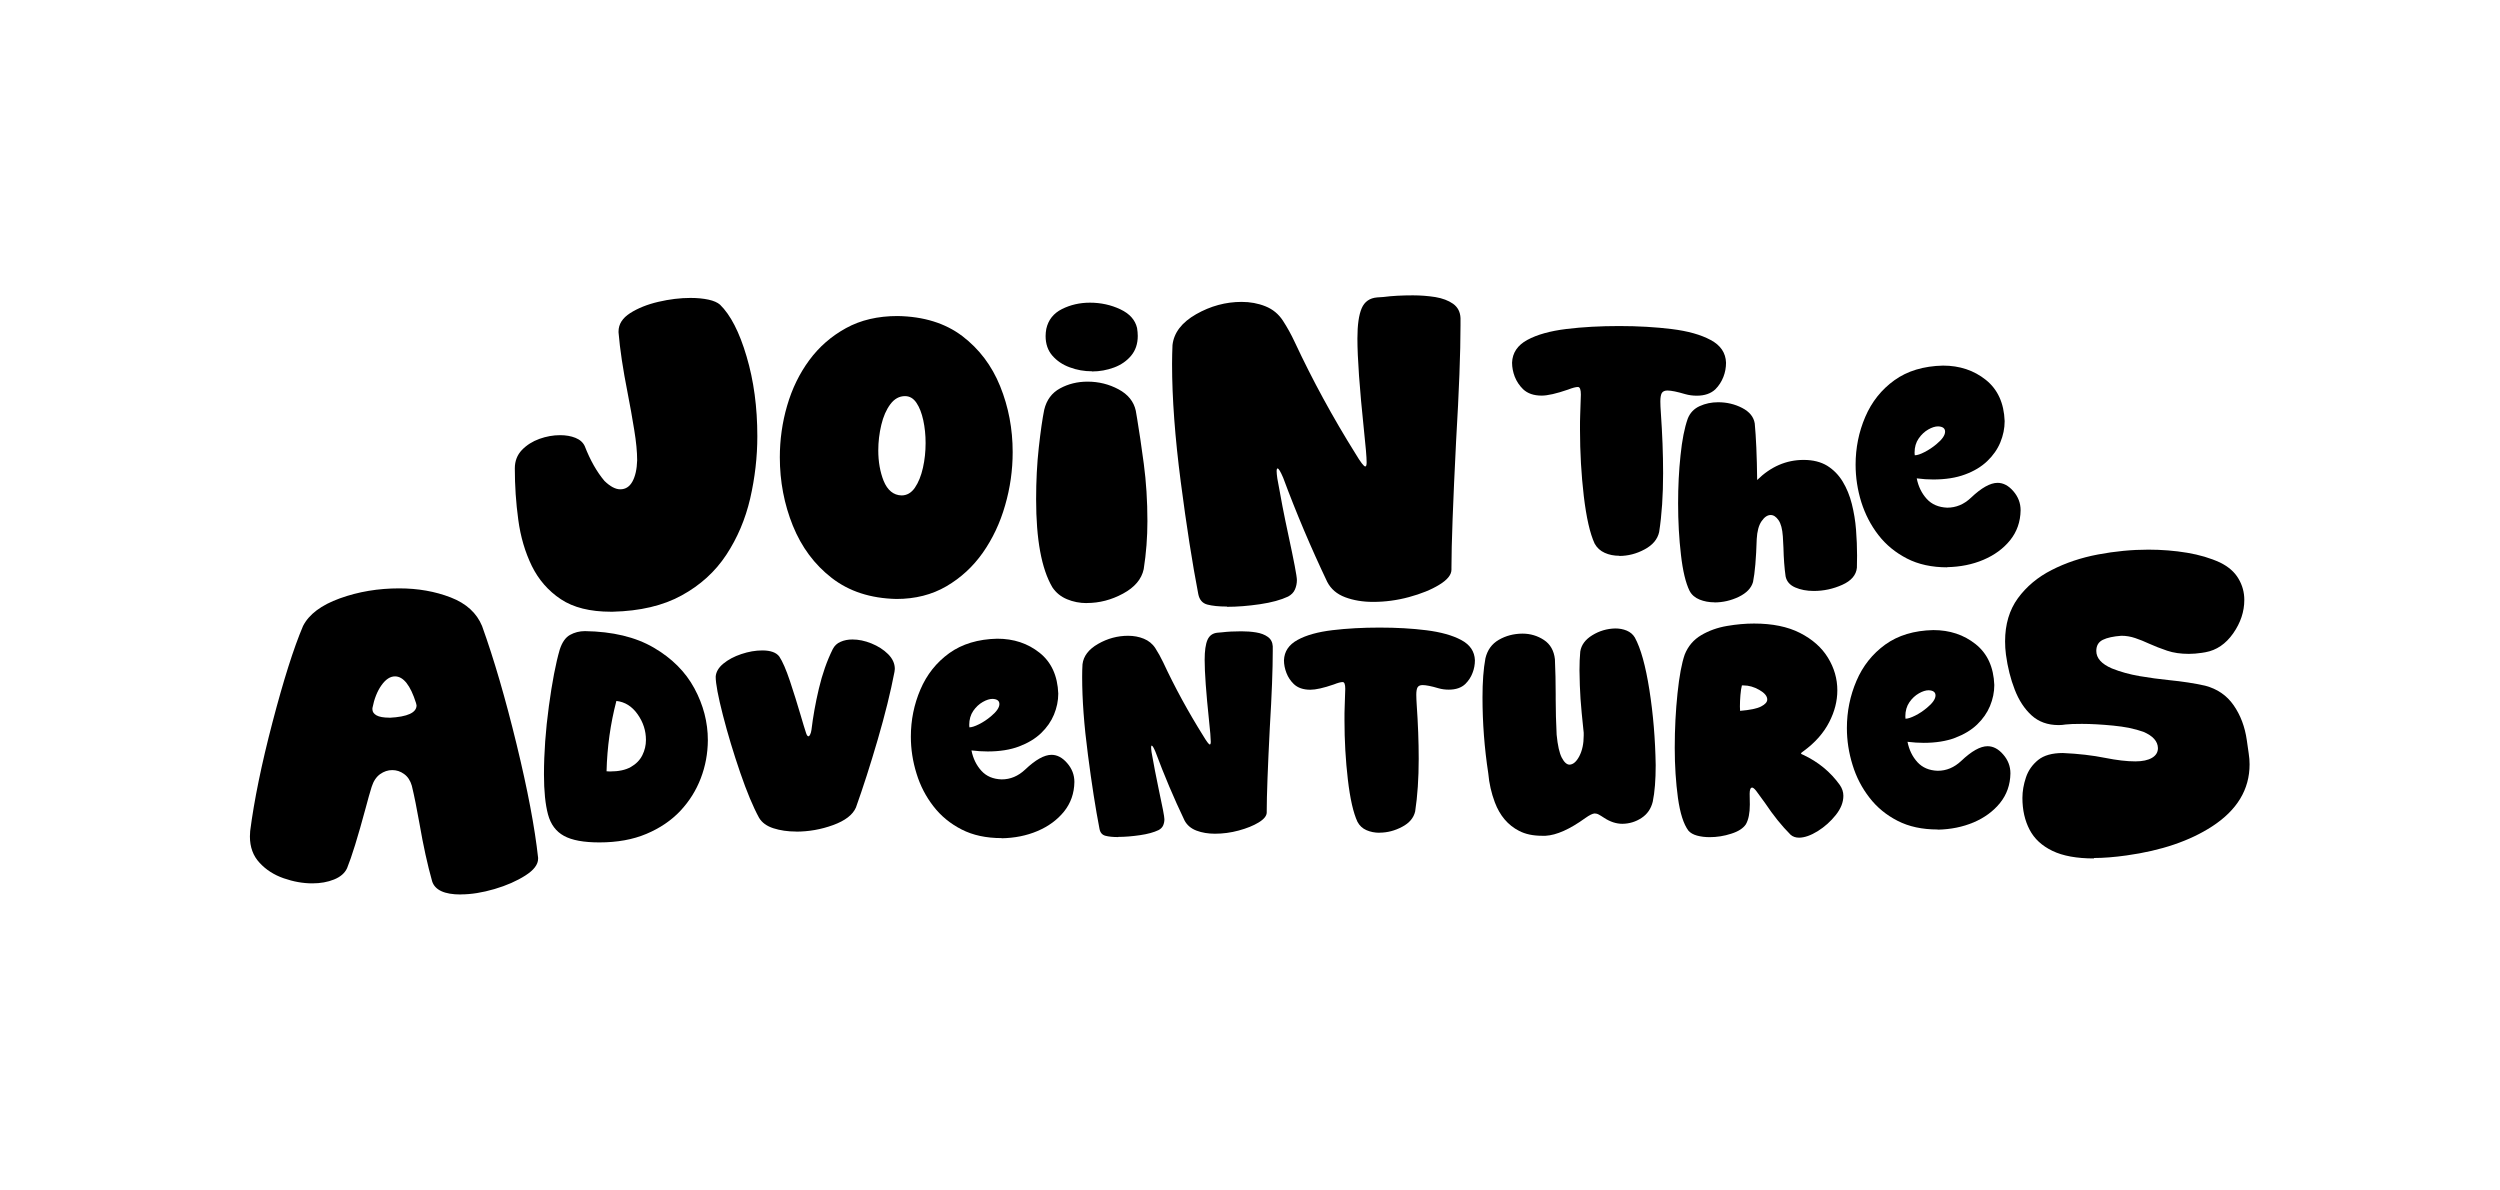
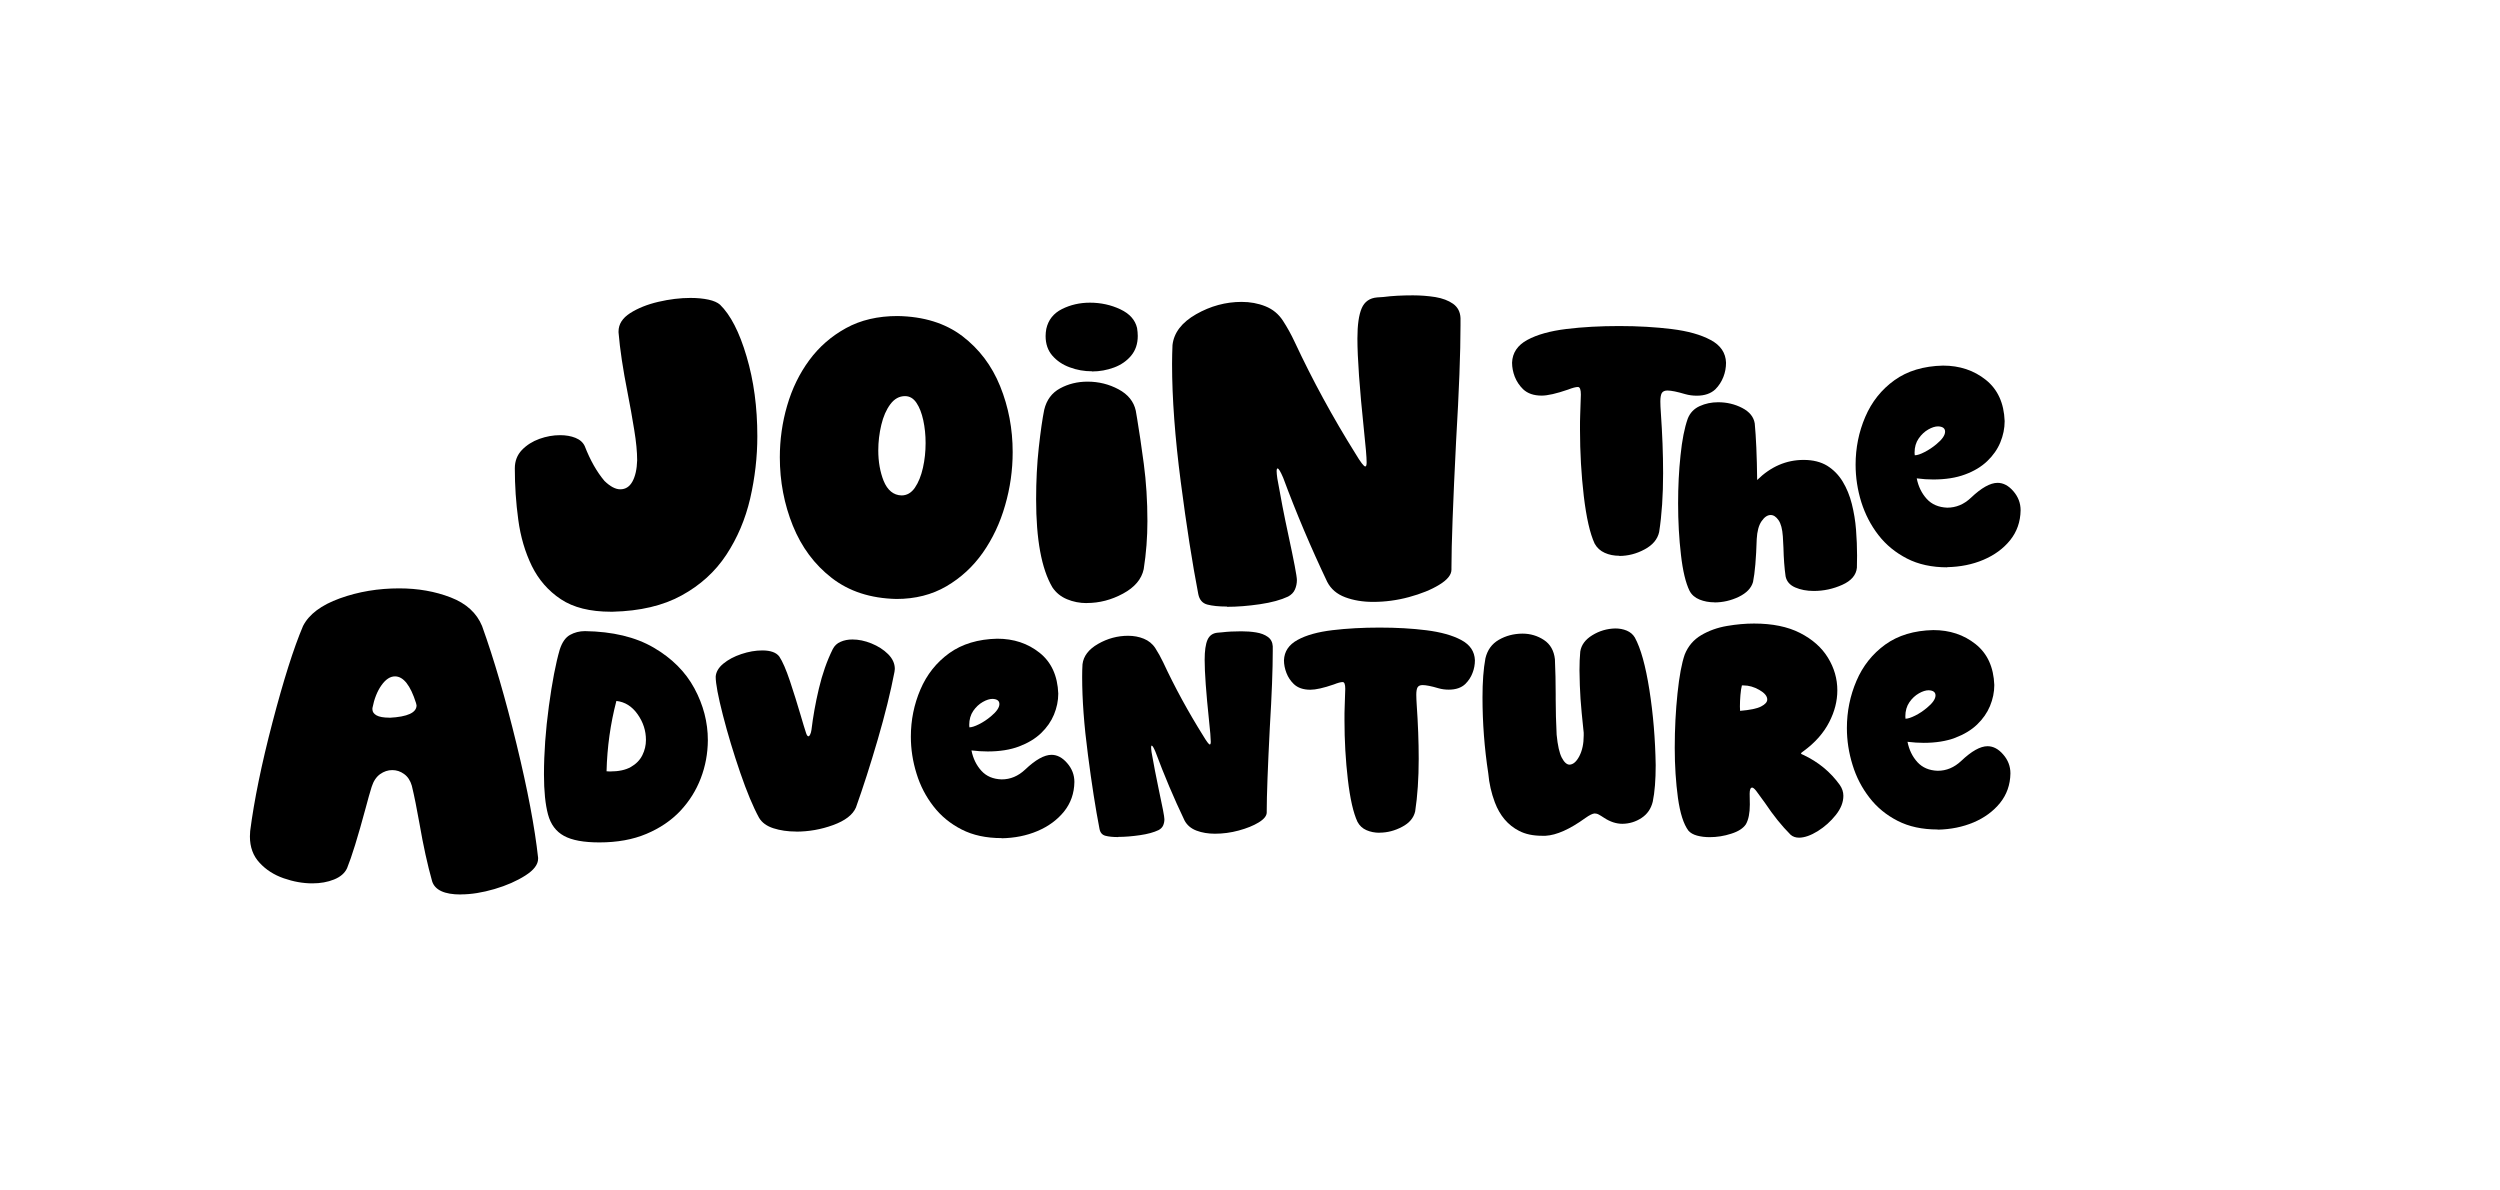
<svg xmlns="http://www.w3.org/2000/svg" id="Capa_1" version="1.1" viewBox="0 0 290 138">
  <path d="M71.08,70.96h-.22c-2.4,0-4.34-.48-5.8-1.45-1.46-.97-2.58-2.26-3.37-3.86-.78-1.61-1.31-3.39-1.57-5.36-.27-1.97-.4-3.95-.4-5.96,0-.84.27-1.55.82-2.13.55-.57,1.23-1,2.03-1.29.81-.29,1.61-.43,2.4-.43.66,0,1.26.1,1.78.31.52.21.88.53,1.08.96.64,1.65,1.41,3,2.29,4.04.66.64,1.27.97,1.83.97.61,0,1.08-.3,1.41-.9.33-.6.52-1.42.55-2.46,0-.97-.11-2.14-.34-3.53-.22-1.38-.48-2.82-.77-4.31-.54-2.73-.89-5.06-1.05-7v-.11c0-.84.45-1.55,1.35-2.13.9-.57,1.99-1.01,3.28-1.31,1.29-.3,2.53-.45,3.72-.45.79,0,1.48.07,2.09.2.6.13,1.04.33,1.33.58,1.22,1.19,2.25,3.18,3.08,6,.84,2.82,1.25,5.9,1.25,9.26,0,2.42-.28,4.83-.83,7.23-.56,2.4-1.48,4.57-2.77,6.53-1.29,1.96-3.02,3.53-5.18,4.71-2.16,1.19-4.82,1.81-7.98,1.89Z" />
  <path d="M103.98,69.48c-3-.07-5.49-.88-7.5-2.44-2-1.55-3.5-3.57-4.51-6.06-1-2.48-1.51-5.13-1.51-7.93,0-2.04.28-4.05.85-6,.57-1.96,1.42-3.71,2.56-5.26,1.14-1.55,2.56-2.79,4.27-3.73s3.7-1.4,5.98-1.4c3.03.05,5.53.83,7.5,2.32,1.96,1.49,3.43,3.43,4.4,5.83.97,2.4,1.45,4.94,1.45,7.63,0,2.1-.29,4.16-.88,6.19-.58,2.03-1.44,3.85-2.58,5.48-1.14,1.62-2.55,2.92-4.23,3.9-1.68.98-3.61,1.47-5.8,1.47ZM104.57,57.47c.63,0,1.15-.3,1.56-.9.41-.6.72-1.37.93-2.3.21-.93.31-1.89.31-2.88,0-.93-.09-1.81-.27-2.64s-.44-1.5-.79-2.02-.79-.78-1.33-.78c-.66,0-1.23.31-1.7.94-.47.63-.82,1.43-1.05,2.4-.23.97-.35,1.96-.35,2.96,0,1.31.21,2.49.62,3.53.45,1.09,1.14,1.66,2.07,1.69Z" />
  <path d="M126.08,69.96c-.83,0-1.6-.15-2.31-.45-.72-.3-1.28-.76-1.7-1.39-1.26-2.15-1.88-5.55-1.88-10.2,0-2.12.1-4.12.31-6.01.21-1.89.42-3.35.63-4.38.27-1.13.88-1.96,1.84-2.48.96-.52,2.02-.78,3.19-.78,1.29,0,2.49.3,3.59.89,1.1.59,1.77,1.42,2,2.48l.16.94c.23,1.38.49,3.12.77,5.22.28,2.1.42,4.32.42,6.65,0,1.87-.14,3.72-.43,5.57-.25,1.17-1.05,2.11-2.4,2.84s-2.74,1.09-4.2,1.09ZM126.67,43.07c-.9,0-1.76-.15-2.58-.46-.83-.3-1.5-.76-2.02-1.36-.52-.6-.78-1.36-.78-2.27,0-.27.03-.55.08-.83.23-1.04.84-1.81,1.82-2.3.98-.49,2.06-.74,3.24-.74,1.27,0,2.45.26,3.53.77,1.08.51,1.72,1.23,1.94,2.17.05.32.08.63.08.92,0,.91-.26,1.68-.77,2.29s-1.17,1.07-1.98,1.37-1.66.46-2.56.46Z" />
  <path d="M142.31,70.36c-.93,0-1.69-.08-2.26-.23s-.92-.56-1.05-1.22c-.68-3.52-1.36-7.85-2.03-13-.67-5.15-1.01-9.71-1.01-13.67,0-.77.02-1.51.05-2.21.16-1.44,1.08-2.63,2.74-3.58,1.67-.95,3.43-1.43,5.28-1.43.99,0,1.91.17,2.76.51.85.34,1.53.9,2.03,1.67.5.77.96,1.6,1.37,2.48,2.06,4.41,4.41,8.73,7.05,12.95.59.99.97,1.48,1.13,1.48.11,0,.16-.16.16-.48,0-.59-.11-1.87-.32-3.82-.5-4.77-.75-8.29-.75-10.55,0-1.58.17-2.75.5-3.51.33-.76.93-1.18,1.79-1.25l.73-.05c1-.13,2.14-.19,3.42-.19.9,0,1.76.07,2.6.2.83.14,1.52.4,2.06.78.54.39.83.94.86,1.66v.83c0,3.18-.17,7.64-.51,13.41-.36,7.12-.54,12.02-.54,14.7v.24c0,.59-.47,1.18-1.41,1.75-.94.58-2.11,1.05-3.51,1.43s-2.79.56-4.17.56c-1.2,0-2.28-.18-3.24-.54-.96-.36-1.65-.95-2.08-1.78-1.88-3.95-3.59-7.98-5.11-12.08-.31-.72-.52-1.08-.65-1.08-.07,0-.11.11-.11.32,0,.2.03.47.08.84.38,2.17.8,4.34,1.27,6.51.66,3.07,1,4.83,1,5.28,0,.39-.08.76-.23,1.1-.15.34-.42.61-.79.81-.83.39-1.91.69-3.27.89-1.36.2-2.63.3-3.81.3Z" />
  <path d="M187.85,64.47c-.63,0-1.19-.11-1.7-.34-.51-.23-.9-.58-1.17-1.07-.55-1.18-.96-3.02-1.26-5.51-.29-2.49-.44-5.06-.44-7.72,0-.69,0-1.24.02-1.63l.08-2.43c0-.58-.11-.88-.34-.88-.25,0-.63.1-1.14.3-1.36.47-2.38.7-3.07.7-.92,0-1.63-.25-2.15-.74-.42-.41-.74-.89-.96-1.43-.21-.54-.32-1.1-.32-1.65.04-1.14.63-2.02,1.77-2.64s2.66-1.04,4.54-1.27c1.89-.23,3.93-.34,6.12-.34s4.22.12,6.09.35c1.87.23,3.37.65,4.52,1.27,1.15.61,1.74,1.49,1.78,2.63,0,.57-.1,1.13-.31,1.66s-.51,1.01-.93,1.43c-.52.49-1.24.74-2.15.74-.47,0-.91-.06-1.34-.18-.94-.28-1.63-.42-2.07-.42-.32,0-.53.1-.65.29-.11.19-.17.52-.17.97,0,.36.02.8.06,1.34.17,2.43.26,4.76.26,6.99,0,2.56-.15,4.84-.46,6.83-.19.84-.75,1.51-1.69,2.01-.94.51-1.93.76-2.95.76Z" />
  <path d="M198.88,69.87c-.63,0-1.21-.11-1.73-.32s-.92-.55-1.16-1.01c-.45-.92-.79-2.32-1-4.19-.22-1.87-.33-3.86-.33-5.96,0-1.93.09-3.79.28-5.56.18-1.78.46-3.2.84-4.27.26-.66.72-1.15,1.38-1.45.66-.3,1.37-.45,2.14-.45,1.01,0,1.94.22,2.79.66.85.44,1.34,1.04,1.46,1.8.15,1.58.25,3.76.28,6.56,1.58-1.55,3.37-2.33,5.39-2.33,1.09,0,2,.23,2.74.68.73.46,1.33,1.07,1.79,1.83.46.76.82,1.63,1.06,2.59.24.96.41,1.96.49,3,.08,1.04.12,2.04.12,3.01l-.02,1.39c-.08.85-.65,1.52-1.7,1.99-1.05.47-2.15.71-3.3.71-.82,0-1.54-.14-2.16-.41-.62-.27-.99-.7-1.11-1.28-.14-.98-.22-2.09-.25-3.32l-.07-1.32c-.06-.85-.22-1.48-.5-1.88s-.58-.6-.91-.6c-.38,0-.73.24-1.06.72-.33.48-.51,1.17-.56,2.07-.07,2.25-.21,3.91-.43,4.98-.2.71-.75,1.28-1.65,1.72-.9.43-1.84.65-2.83.65Z" />
  <path d="M225.89,65.81c-1.8,0-3.36-.34-4.68-1.02-1.32-.68-2.43-1.58-3.31-2.72-.88-1.13-1.54-2.41-1.99-3.83-.44-1.42-.66-2.87-.66-4.34,0-1.94.37-3.79,1.12-5.54.75-1.75,1.88-3.17,3.38-4.25,1.5-1.08,3.38-1.65,5.64-1.7,1.93,0,3.58.55,4.96,1.65,1.38,1.1,2.11,2.69,2.19,4.79,0,.84-.17,1.66-.5,2.46s-.84,1.53-1.52,2.18c-.68.65-1.54,1.17-2.58,1.55-1.04.39-2.27.58-3.69.58-.6,0-1.23-.04-1.91-.13.19.95.58,1.74,1.16,2.38s1.38.98,2.38,1.02c1.02,0,1.94-.38,2.75-1.15,1.21-1.15,2.24-1.73,3.09-1.73.66,0,1.27.32,1.83.97.56.65.84,1.38.84,2.21-.02,1.34-.43,2.5-1.22,3.48-.79.98-1.83,1.73-3.1,2.27s-2.68.82-4.2.85ZM222.13,52.81c.26,0,.64-.12,1.12-.37.49-.25.94-.55,1.37-.91.67-.55,1.01-1.04,1.01-1.46,0-.38-.27-.59-.81-.61-.34,0-.72.12-1.14.36-.42.24-.8.59-1.11,1.04-.32.46-.48,1.01-.48,1.65l.02.29h.02Z" />
  <path d="M69.54,97.72c-1.83,0-3.2-.25-4.12-.76-.92-.5-1.54-1.33-1.85-2.48-.31-1.15-.47-2.7-.47-4.64,0-2.49.19-5.13.57-7.93.38-2.8.8-4.98,1.26-6.56.27-.84.67-1.41,1.19-1.7s1.1-.44,1.74-.44c3.2.05,5.85.68,7.96,1.91,2.11,1.23,3.69,2.8,4.73,4.73,1.04,1.93,1.56,3.93,1.56,6.02-.01,1.53-.28,3-.82,4.41s-1.33,2.67-2.38,3.79c-1.05,1.11-2.36,2-3.93,2.66-1.56.66-3.38.99-5.46.99ZM70.75,89.49c1.01,0,1.82-.17,2.43-.52s1.05-.8,1.33-1.36c.28-.56.42-1.15.42-1.78,0-1.07-.32-2.06-.97-2.98-.65-.92-1.47-1.43-2.46-1.54-.69,2.64-1.07,5.36-1.14,8.16l.39.02Z" />
  <path d="M92.35,96.46c-.97,0-1.85-.13-2.63-.38-.78-.25-1.34-.66-1.67-1.22-.69-1.26-1.42-3.01-2.19-5.25-.77-2.25-1.44-4.46-2-6.64s-.84-3.67-.84-4.48c.04-.54.33-1.05.89-1.51.56-.46,1.25-.83,2.09-1.11.84-.28,1.64-.42,2.43-.42.96,0,1.62.24,1.97.71.38.57.79,1.52,1.24,2.86.44,1.34.86,2.65,1.23,3.93.26.89.47,1.59.64,2.1.08.24.17.36.27.36.07,0,.14-.07.2-.21.07-.14.12-.32.15-.53.18-1.51.46-3.1.86-4.79.4-1.69.93-3.21,1.61-4.58.2-.39.5-.68.91-.85.4-.18.86-.27,1.37-.27.71,0,1.45.15,2.21.46.76.31,1.41.72,1.93,1.24.52.52.78,1.09.78,1.72l-.04.34c-.45,2.35-1.1,4.97-1.95,7.88-.85,2.91-1.69,5.53-2.52,7.85-.37.85-1.25,1.53-2.65,2.04s-2.83.76-4.3.76Z" />
  <path d="M116.18,97.22c-1.78,0-3.32-.33-4.63-1-1.31-.67-2.4-1.56-3.27-2.69-.87-1.12-1.53-2.38-1.96-3.79-.44-1.41-.66-2.83-.66-4.29,0-1.92.37-3.74,1.11-5.47s1.85-3.13,3.34-4.21c1.49-1.07,3.35-1.63,5.57-1.68,1.91,0,3.54.54,4.91,1.63,1.36,1.08,2.09,2.66,2.17,4.74,0,.83-.17,1.64-.5,2.44-.33.79-.83,1.51-1.5,2.15-.67.64-1.52,1.15-2.55,1.54-1.03.39-2.25.58-3.64.58-.59,0-1.22-.04-1.88-.12.19.94.57,1.72,1.15,2.36s1.36.97,2.36,1c1.01,0,1.91-.38,2.72-1.14,1.2-1.14,2.22-1.71,3.06-1.71.65,0,1.26.32,1.81.96.56.64.84,1.37.84,2.19-.02,1.33-.43,2.47-1.21,3.44-.78.96-1.8,1.71-3.07,2.25s-2.65.81-4.15.84ZM112.46,84.37c.26,0,.63-.12,1.11-.36.48-.24.93-.54,1.36-.9.66-.54,1-1.03,1-1.44,0-.38-.27-.58-.8-.6-.33,0-.71.12-1.13.36-.42.24-.79.58-1.1,1.03-.31.45-.47,1-.47,1.64l.02.28h.02Z" />
  <path d="M129.72,97.1c-.62,0-1.11-.05-1.49-.15-.38-.1-.61-.37-.69-.81-.45-2.32-.9-5.19-1.34-8.59-.45-3.4-.67-6.41-.67-9.03,0-.51.01-.99.04-1.46.11-.95.71-1.74,1.81-2.37,1.1-.63,2.26-.94,3.48-.94.65,0,1.26.11,1.82.34s1.01.59,1.34,1.1c.33.51.63,1.06.91,1.64,1.36,2.92,2.92,5.77,4.66,8.55.39.65.64.98.75.98.07,0,.11-.11.11-.32,0-.39-.07-1.23-.21-2.53-.33-3.15-.5-5.48-.5-6.97,0-1.04.11-1.82.33-2.32s.61-.78,1.18-.83l.48-.04c.66-.08,1.42-.12,2.26-.12.59,0,1.17.04,1.72.13.55.09,1,.26,1.36.52.36.26.54.62.57,1.09v.55c0,2.1-.11,5.05-.34,8.85-.24,4.71-.36,7.94-.36,9.71v.16c0,.39-.31.78-.93,1.16-.62.38-1.4.69-2.32.94-.92.25-1.84.37-2.76.37-.79,0-1.51-.12-2.14-.36-.63-.24-1.09-.63-1.38-1.17-1.25-2.61-2.37-5.27-3.38-7.98-.2-.47-.34-.71-.43-.71-.05,0-.07.07-.07.21,0,.13.02.31.05.55.25,1.43.53,2.87.83,4.3.44,2.03.66,3.19.66,3.48,0,.26-.05.5-.15.73-.1.22-.28.4-.53.53-.54.26-1.26.46-2.16.59-.9.13-1.73.2-2.52.2Z" />
  <path d="M160.03,96.6c-.56,0-1.06-.1-1.52-.3-.46-.2-.8-.52-1.04-.96-.49-1.05-.86-2.69-1.12-4.92-.26-2.22-.39-4.52-.39-6.89,0-.62,0-1.1.02-1.46l.07-2.17c0-.52-.1-.78-.3-.78-.22,0-.56.09-1.01.27-1.21.42-2.12.62-2.74.62-.82,0-1.46-.22-1.92-.66-.38-.37-.66-.79-.85-1.28-.19-.49-.29-.98-.29-1.48.04-1.02.56-1.8,1.58-2.36s2.37-.93,4.05-1.13,3.5-.3,5.46-.3,3.77.1,5.43.31c1.66.21,3.01.58,4.04,1.13,1.03.55,1.55,1.33,1.59,2.35,0,.51-.09,1-.28,1.48-.18.48-.46.9-.83,1.27-.46.44-1.1.66-1.92.66-.41,0-.81-.05-1.19-.16-.84-.25-1.46-.37-1.85-.37-.28,0-.48.09-.58.26-.1.17-.15.46-.15.86,0,.32.02.72.05,1.19.15,2.17.23,4.25.23,6.24,0,2.29-.14,4.32-.41,6.1-.17.75-.67,1.35-1.51,1.79-.84.45-1.72.68-2.63.68Z" />
  <path d="M179.25,96.95h-.37c-1.06,0-1.94-.19-2.67-.57-1.29-.66-2.23-1.77-2.81-3.31-.4-1.07-.66-2.19-.76-3.36-.45-2.93-.67-5.87-.67-8.82,0-1.79.11-3.3.34-4.53.23-.96.74-1.67,1.55-2.14s1.72-.71,2.74-.72c.92,0,1.76.25,2.5.74s1.16,1.24,1.27,2.23c.06,1.35.09,2.71.09,4.07v.57c0,1.33.04,2.7.11,4.12.12,1.24.32,2.13.6,2.67.28.53.58.8.9.8.43-.02.81-.36,1.14-1s.5-1.43.5-2.38v-.32l-.02-.2s-.02-.09-.02-.18c-.15-1.4-.26-2.58-.33-3.55-.07-.97-.1-2.08-.12-3.32,0-.81.03-1.53.09-2.17.12-.76.58-1.39,1.39-1.89.81-.5,1.7-.77,2.68-.79.47,0,.91.08,1.32.25.4.17.72.43.94.8.69,1.26,1.25,3.28,1.69,6.08.44,2.8.68,5.71.73,8.73,0,1.71-.11,3.12-.34,4.23-.2.82-.63,1.45-1.3,1.89-.66.44-1.41.67-2.22.68-.71,0-1.42-.23-2.12-.69-.25-.17-.46-.29-.62-.38s-.33-.13-.48-.13c-.24.01-.6.19-1.08.53-1.8,1.3-3.34,1.99-4.62,2.06Z" />
  <path d="M208.69,97.17c-.39,0-.72-.11-.98-.34-1.03-1.03-2.01-2.25-2.95-3.66-.37-.52-.72-1-1.05-1.44-.2-.25-.36-.37-.46-.37-.19,0-.29.24-.29.71l.02,1.26c0,.98-.15,1.75-.46,2.29-.31.46-.87.83-1.7,1.09-.82.27-1.66.4-2.5.4-.53,0-1.02-.06-1.46-.18-.44-.12-.77-.31-1-.57-.57-.76-.97-2.03-1.22-3.81-.24-1.78-.37-3.72-.37-5.8,0-2.2.11-4.31.32-6.32s.49-3.51.84-4.51c.39-.97,1.03-1.72,1.91-2.24s1.88-.88,2.99-1.07,2.15-.28,3.14-.28c2.12,0,3.9.36,5.33,1.09,1.43.73,2.52,1.69,3.24,2.87.73,1.19,1.09,2.45,1.09,3.79,0,1.23-.31,2.46-.94,3.68-.65,1.27-1.64,2.39-2.97,3.36-.2.13-.3.23-.3.28,0,.05.08.1.25.16,1.75.82,3.17,1.99,4.25,3.5.27.39.41.81.41,1.25,0,.75-.29,1.49-.88,2.23-.59.74-1.28,1.36-2.09,1.87-.81.5-1.54.76-2.19.76ZM201.85,82.46c1.15-.1,1.96-.26,2.44-.51s.71-.51.71-.81c0-.39-.31-.76-.92-1.11-.61-.35-1.22-.52-1.82-.52h-.2c-.07.26-.13.63-.17,1.11-.04.48-.06.93-.06,1.34l.02.5Z" />
  <path d="M224.76,96.22c-1.78,0-3.32-.33-4.63-1-1.31-.67-2.4-1.56-3.27-2.69-.87-1.12-1.53-2.38-1.96-3.79-.44-1.41-.66-2.83-.66-4.29,0-1.92.37-3.74,1.11-5.47.74-1.73,1.85-3.13,3.34-4.21,1.49-1.07,3.34-1.63,5.57-1.68,1.91,0,3.54.54,4.91,1.63,1.36,1.08,2.09,2.66,2.17,4.74,0,.83-.17,1.64-.5,2.44-.33.79-.83,1.51-1.5,2.15-.67.64-1.52,1.15-2.55,1.54-1.03.39-2.25.58-3.64.58-.59,0-1.22-.04-1.88-.12.19.94.57,1.72,1.15,2.36.58.63,1.36.97,2.36,1,1.01,0,1.91-.38,2.72-1.14,1.2-1.14,2.22-1.71,3.06-1.71.65,0,1.26.32,1.81.96.56.64.84,1.37.84,2.19-.02,1.33-.43,2.47-1.21,3.44-.78.96-1.8,1.71-3.07,2.25-1.26.53-2.65.81-4.15.84ZM221.05,83.37c.26,0,.63-.12,1.11-.36s.93-.54,1.36-.9c.66-.54,1-1.03,1-1.44,0-.38-.27-.58-.8-.6-.33,0-.71.12-1.13.36-.42.24-.79.58-1.1,1.03-.31.45-.47,1-.47,1.64l.02.28h.02Z" />
-   <path d="M242.91,99.58c-2,0-3.61-.29-4.83-.88s-2.1-1.4-2.65-2.46c-.55-1.05-.83-2.28-.83-3.68,0-.78.14-1.57.41-2.38.27-.81.75-1.48,1.41-2.02.67-.54,1.62-.81,2.87-.81,1.8.08,3.45.27,4.94.57,1.31.26,2.46.4,3.47.4.83,0,1.47-.14,1.93-.41.46-.27.69-.65.69-1.13-.02-.79-.58-1.42-1.69-1.89-.98-.35-2.14-.59-3.5-.72-1.36-.13-2.56-.2-3.62-.2-.86,0-1.49.02-1.89.07-.3.05-.57.07-.82.07-1.27,0-2.32-.38-3.14-1.13-.82-.75-1.47-1.74-1.95-2.98-.48-1.23-.82-2.58-1.02-4.06-.07-.53-.1-1.04-.1-1.54,0-1.98.5-3.65,1.49-5.01.99-1.35,2.3-2.45,3.92-3.27,1.62-.83,3.41-1.43,5.37-1.8s3.91-.56,5.84-.56c1.55,0,3.05.12,4.49.36s2.71.62,3.82,1.13c.98.48,1.69,1.1,2.14,1.87.46.77.68,1.59.68,2.47,0,1.36-.43,2.65-1.29,3.88-.86,1.23-1.94,1.96-3.22,2.19l-.42.07c-.53.08-1.03.12-1.51.12-.94,0-1.78-.12-2.52-.37s-1.43-.52-2.1-.82c-.53-.25-1.06-.46-1.59-.64s-1.07-.27-1.61-.27c-.93.07-1.64.22-2.15.47-.51.25-.76.68-.76,1.29,0,.83.6,1.51,1.81,2.03.99.4,2.06.69,3.21.89,1.15.2,2.3.35,3.46.47,1.5.15,2.89.36,4.14.64,1.41.37,2.51,1.12,3.31,2.27.8,1.15,1.31,2.5,1.53,4.06l.22,1.54c.07.43.1.85.1,1.26,0,2.91-1.45,5.31-4.34,7.19-2.6,1.69-5.9,2.81-9.92,3.37-1.41.2-2.68.3-3.82.3Z" />
  <path d="M53.44,103.76c-1.88,0-2.98-.51-3.31-1.52-.54-1.92-1.03-4.15-1.47-6.7-.31-1.74-.6-3.21-.89-4.4-.17-.59-.47-1.05-.89-1.35-.42-.31-.88-.46-1.38-.46s-.97.16-1.41.47c-.44.32-.77.81-.98,1.48-.21.67-.44,1.49-.69,2.44-.9,3.34-1.62,5.67-2.16,6.99-.27.58-.77,1.01-1.51,1.31-.74.3-1.58.45-2.52.45-1.09,0-2.2-.2-3.32-.59s-2.06-.99-2.8-1.8c-.75-.8-1.12-1.82-1.12-3.05l.03-.63c.46-3.57,1.32-7.77,2.59-12.62,1.27-4.85,2.44-8.57,3.54-11.16.69-1.36,2.11-2.43,4.27-3.21,2.16-.78,4.45-1.16,6.89-1.16,2.17,0,4.16.35,5.97,1.05,1.81.7,3.02,1.81,3.64,3.32,1.38,3.83,2.71,8.4,4,13.7s2.12,9.7,2.5,13.18v.11c0,.67-.49,1.32-1.48,1.95s-2.18,1.16-3.58,1.57c-1.4.41-2.7.62-3.91.62ZM45.19,83.26c2.09-.11,3.13-.59,3.13-1.44l-.06-.26c-.65-2.07-1.47-3.1-2.44-3.1-.56,0-1.08.34-1.57,1.03-.49.69-.84,1.57-1.05,2.65v.14c0,.29.16.52.47.7.32.18.82.27,1.51.27Z" />
</svg>